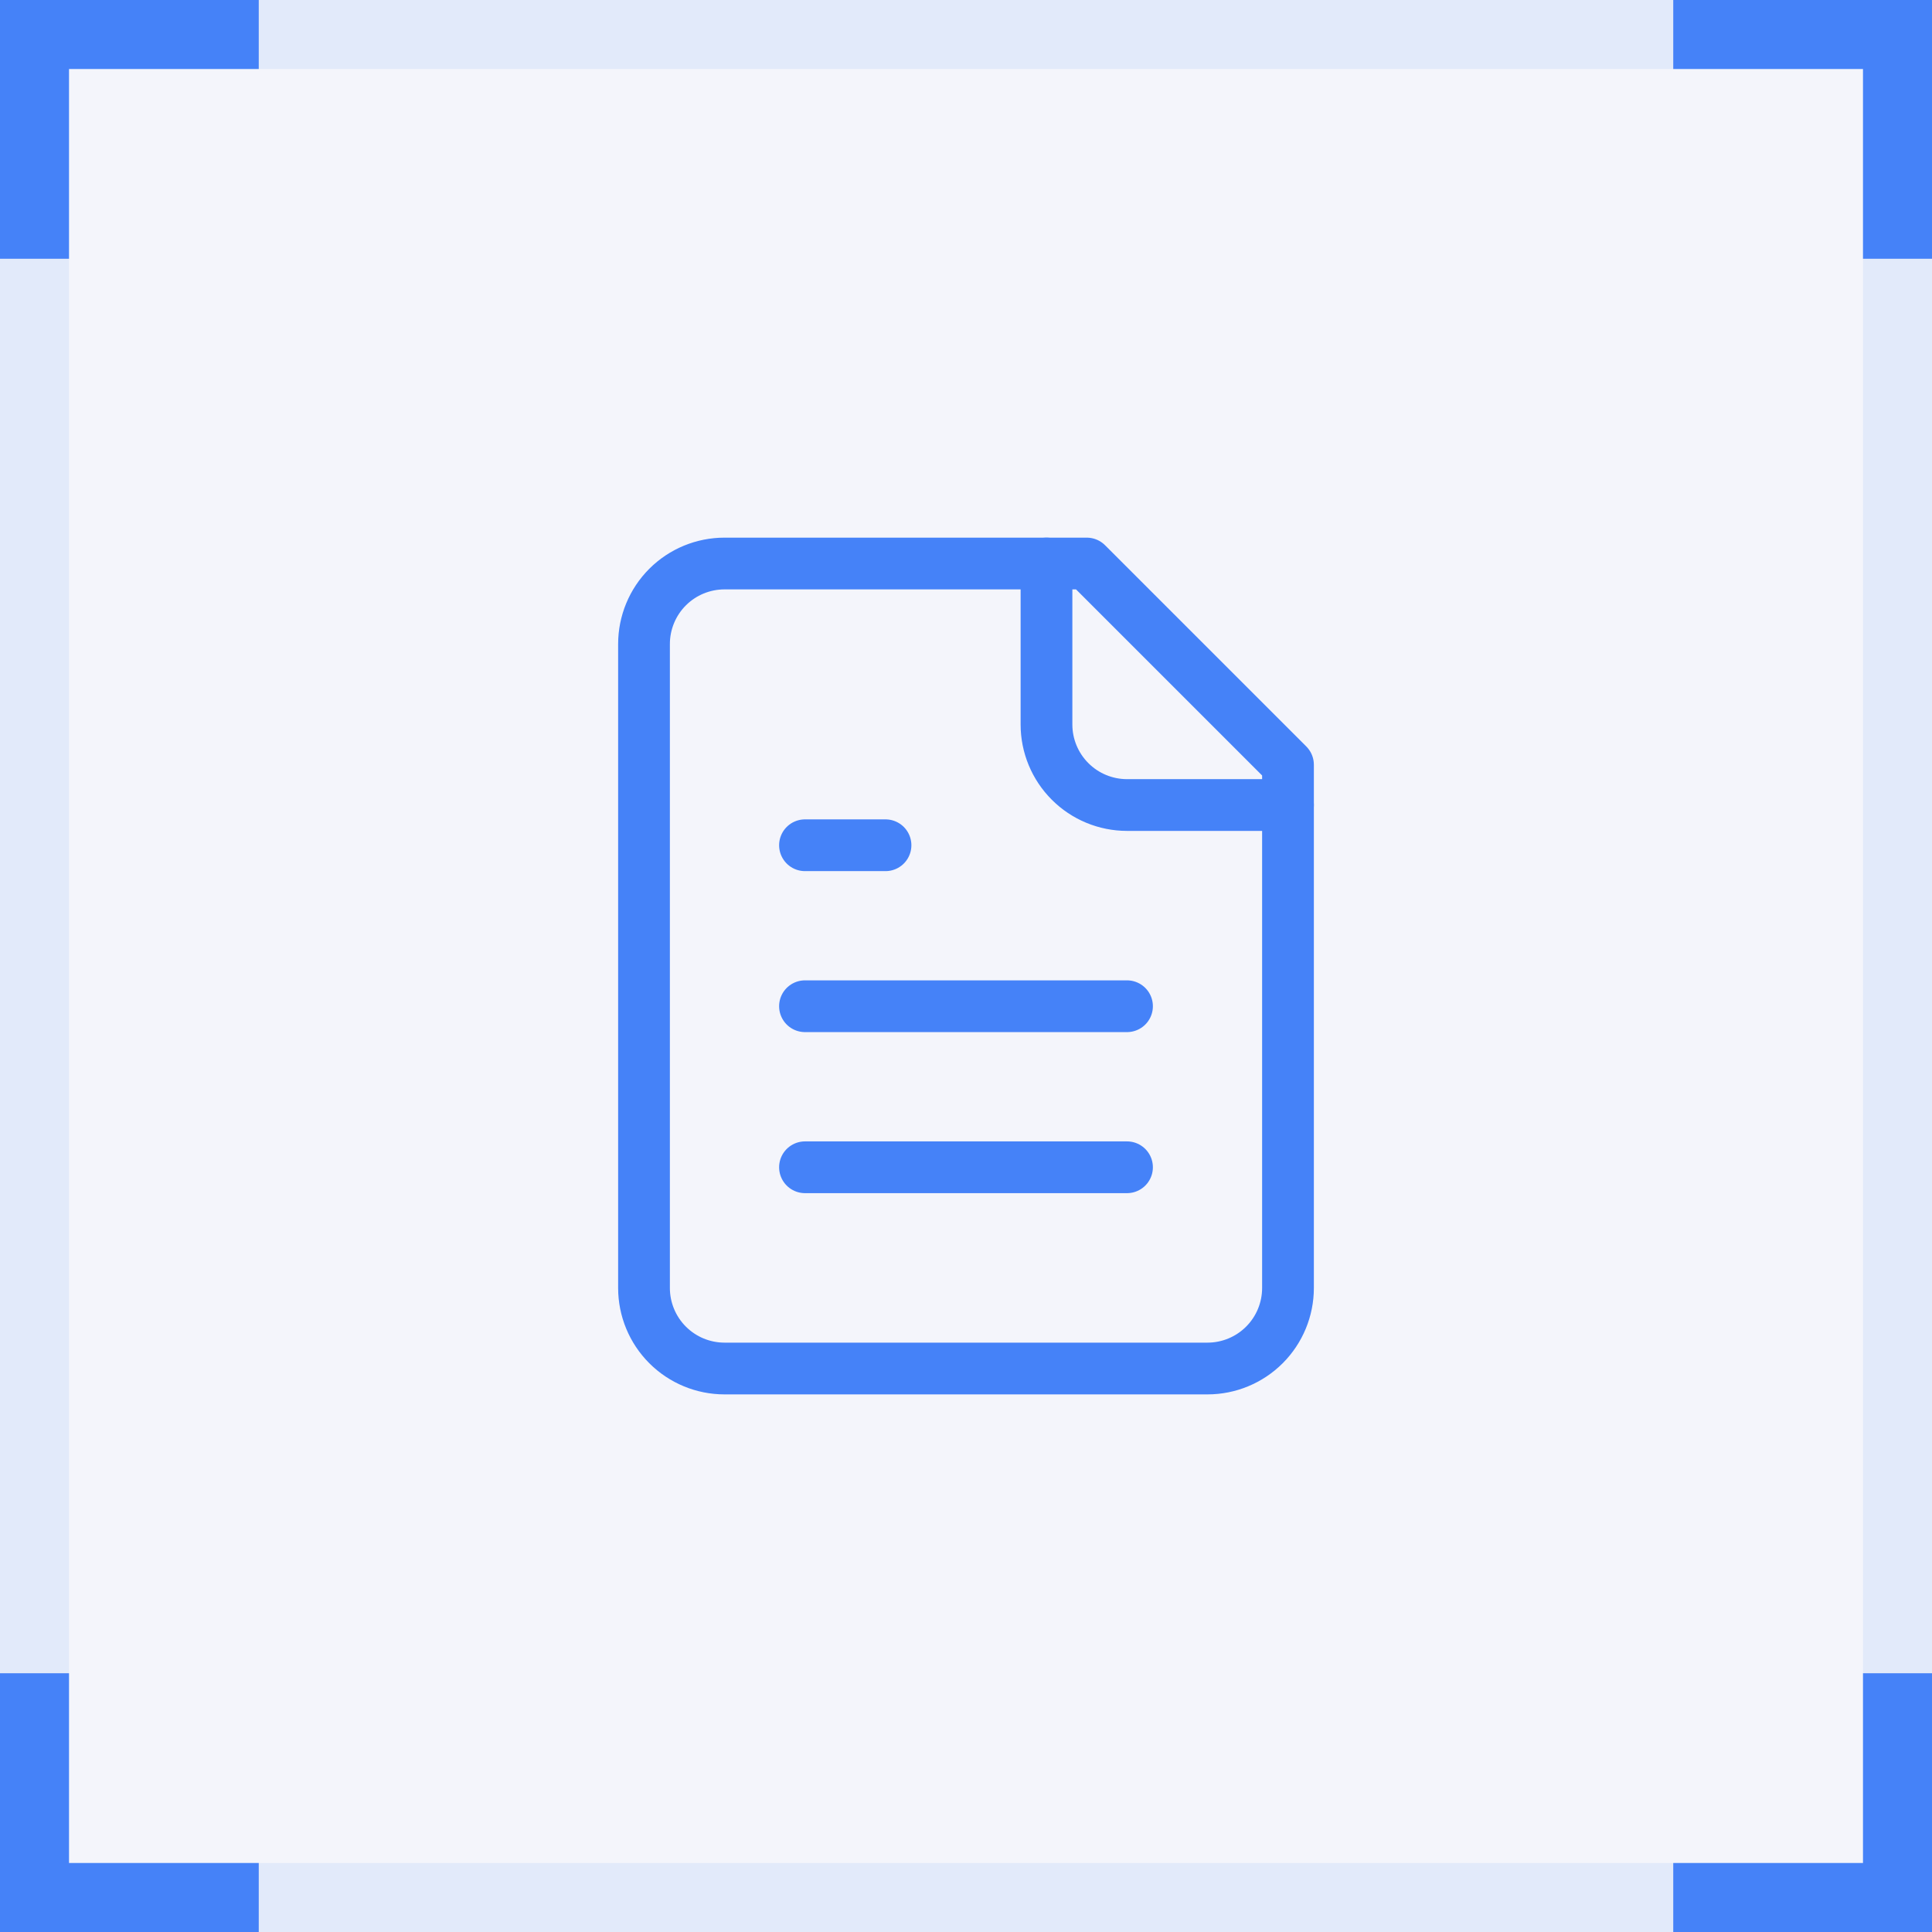
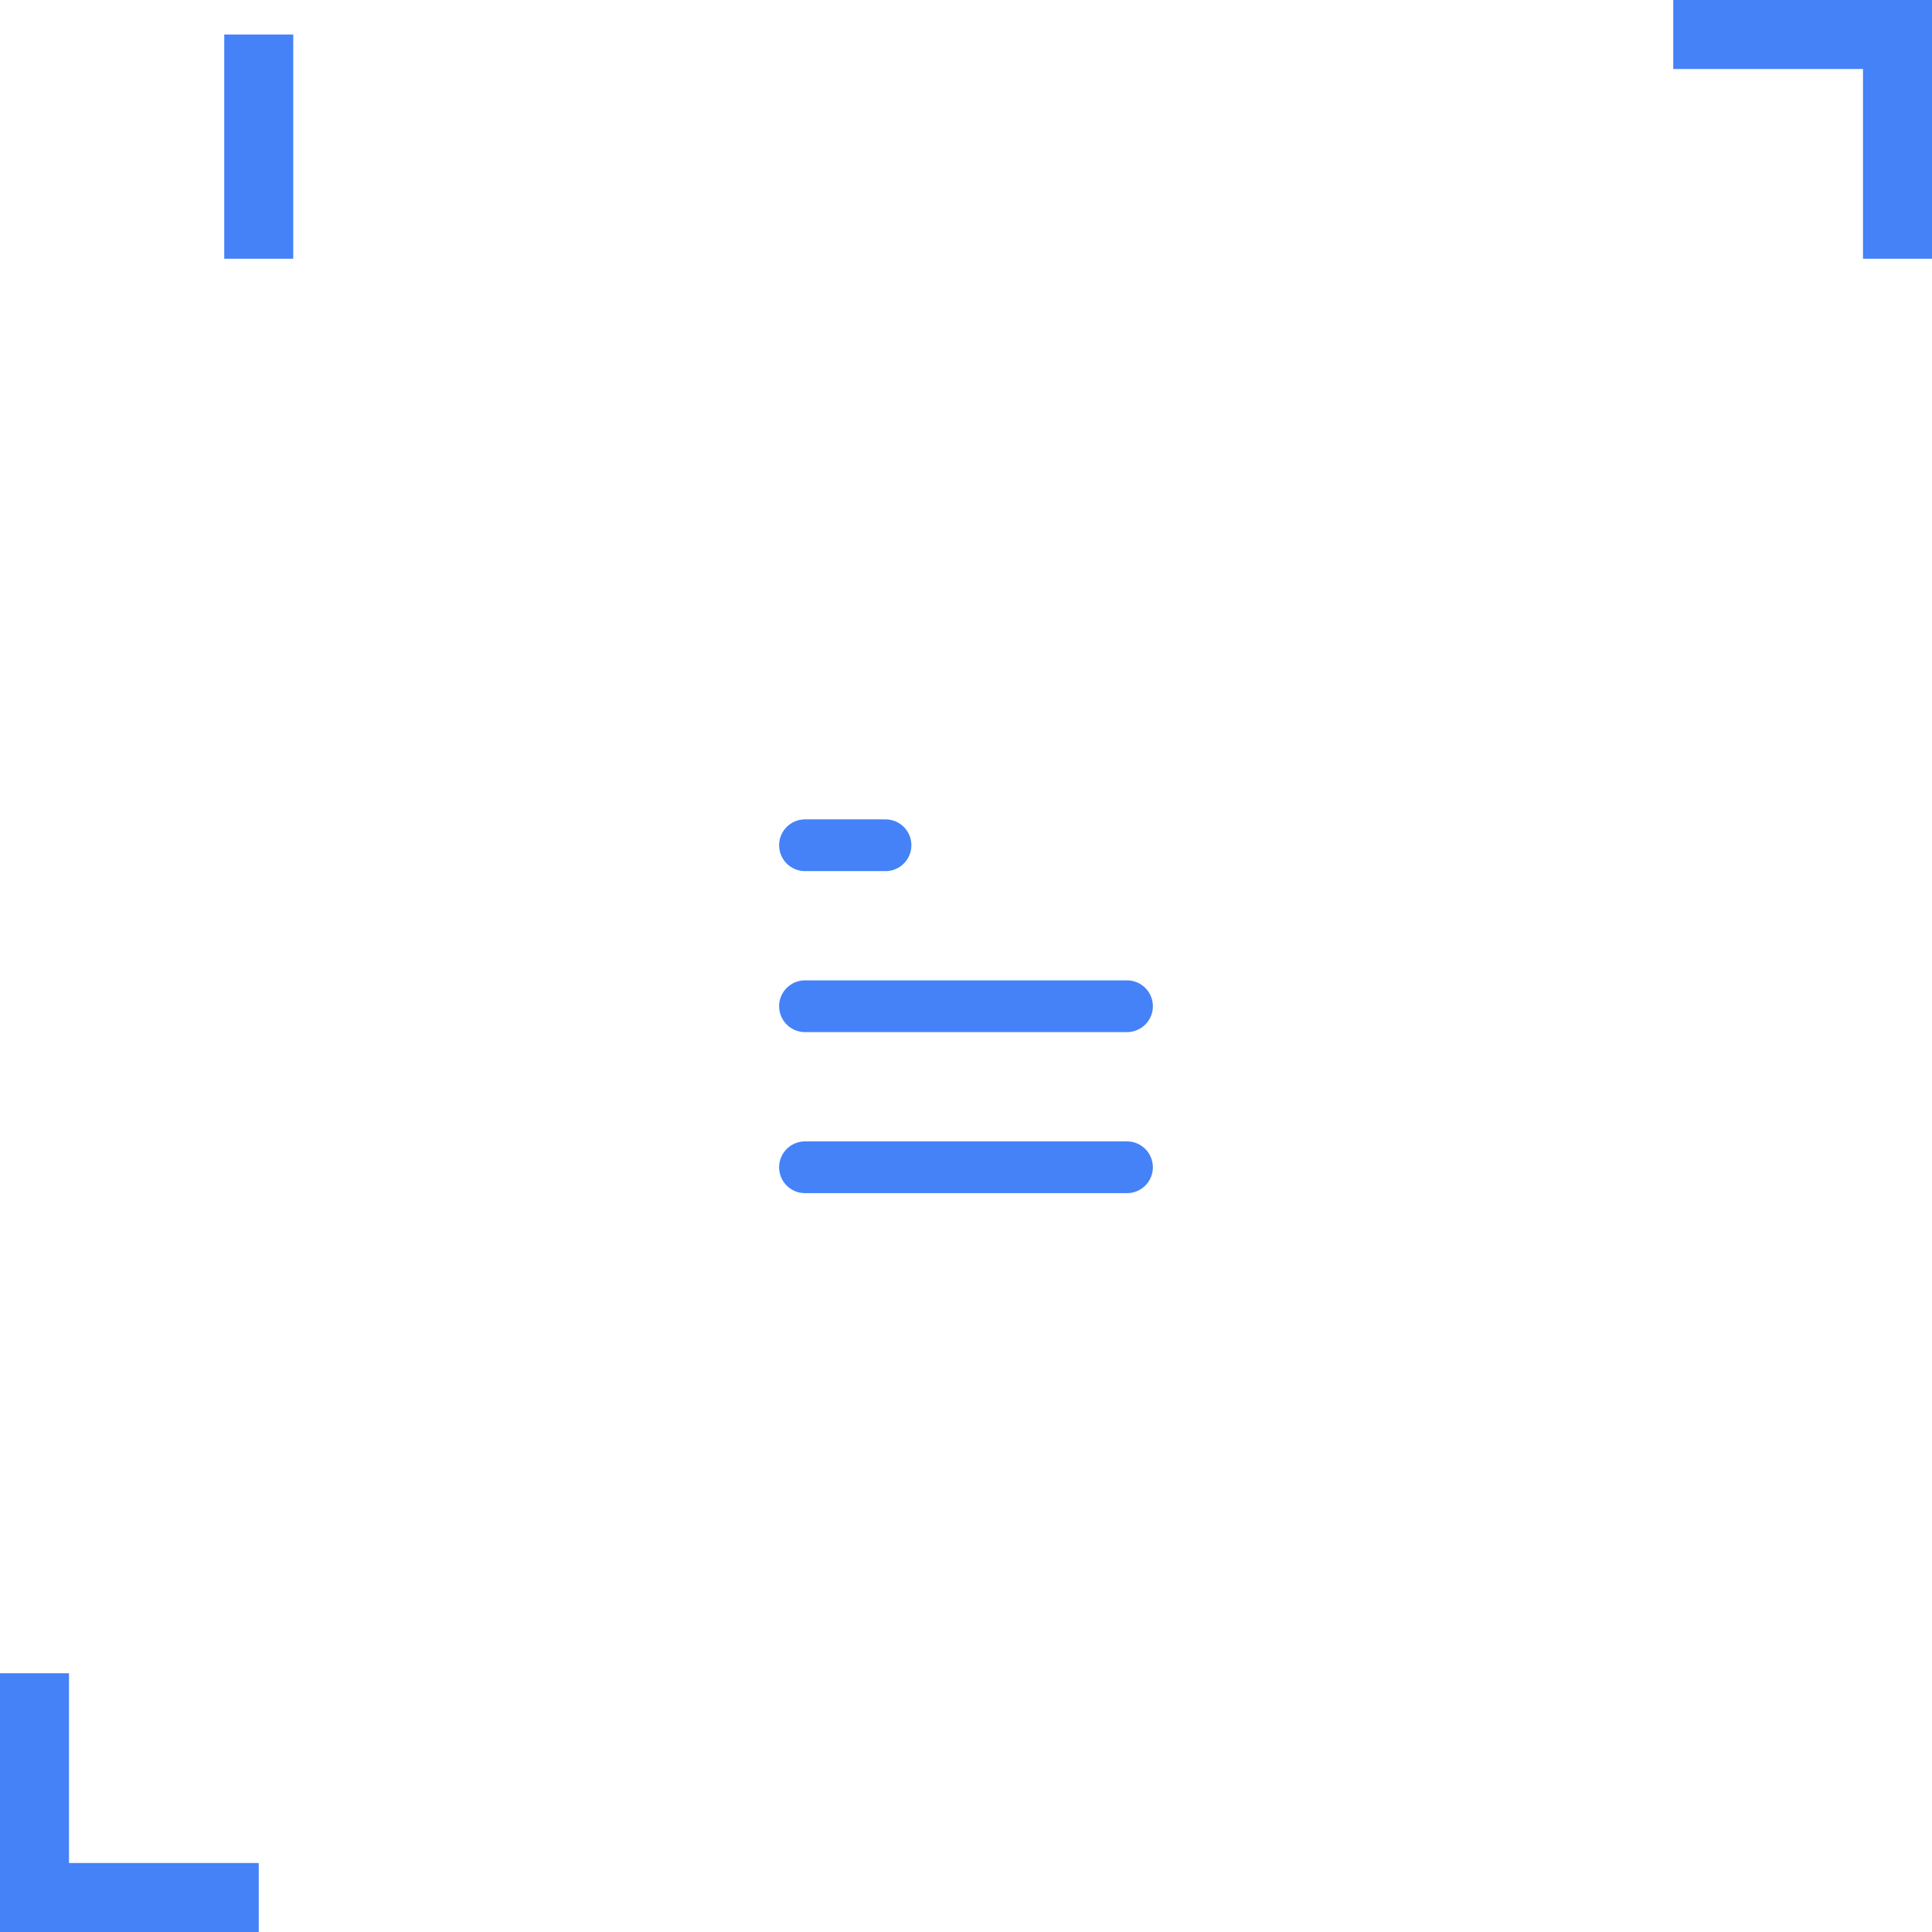
<svg xmlns="http://www.w3.org/2000/svg" width="56" height="56" viewBox="0 0 56 56" fill="none">
  <g data-figma-bg-blur-radius="8">
-     <rect width="56" height="56" fill="#F4F5FB" />
-     <rect x="1" y="1" width="54" height="54" stroke="#4582F8" stroke-opacity="0.1" stroke-width="2" />
-     <path d="M31.5 16.334H21C20.381 16.334 19.788 16.579 19.35 17.017C18.913 17.454 18.667 18.048 18.667 18.667V37.334C18.667 37.952 18.913 38.546 19.35 38.983C19.788 39.421 20.381 39.667 21 39.667H35C35.619 39.667 36.212 39.421 36.65 38.983C37.087 38.546 37.333 37.952 37.333 37.334V22.167L31.5 16.334Z" stroke="#4582F8" stroke-width="1.5" stroke-linecap="round" stroke-linejoin="round" />
-     <path d="M30.333 16.334V21C30.333 21.619 30.579 22.212 31.017 22.65C31.454 23.088 32.048 23.334 32.667 23.334H37.333" stroke="#4582F8" stroke-width="1.5" stroke-linecap="round" stroke-linejoin="round" />
    <path d="M25.667 24.5H23.333" stroke="#4582F8" stroke-width="1.5" stroke-linecap="round" stroke-linejoin="round" />
    <path d="M32.667 29.166H23.333" stroke="#4582F8" stroke-width="1.5" stroke-linecap="round" stroke-linejoin="round" />
    <path d="M32.667 33.834H23.333" stroke="#4582F8" stroke-width="1.5" stroke-linecap="round" stroke-linejoin="round" />
-     <path d="M7.5 1H1V7.5" stroke="#4582F8" stroke-width="2" />
+     <path d="M7.5 1V7.5" stroke="#4582F8" stroke-width="2" />
    <path d="M55 7.5L55 1L48.5 1" stroke="#4582F8" stroke-width="2" />
-     <path d="M48.5 55L55 55L55 48.5" stroke="#4582F8" stroke-width="2" />
    <path d="M1 48.5L1 55L7.5 55" stroke="#4582F8" stroke-width="2" />
  </g>
  <defs>
    <clipPath id="bgblur_0_537_4177_clip_path" transform="translate(8 8)">
      <rect width="56" height="56" />
    </clipPath>
  </defs>
</svg>